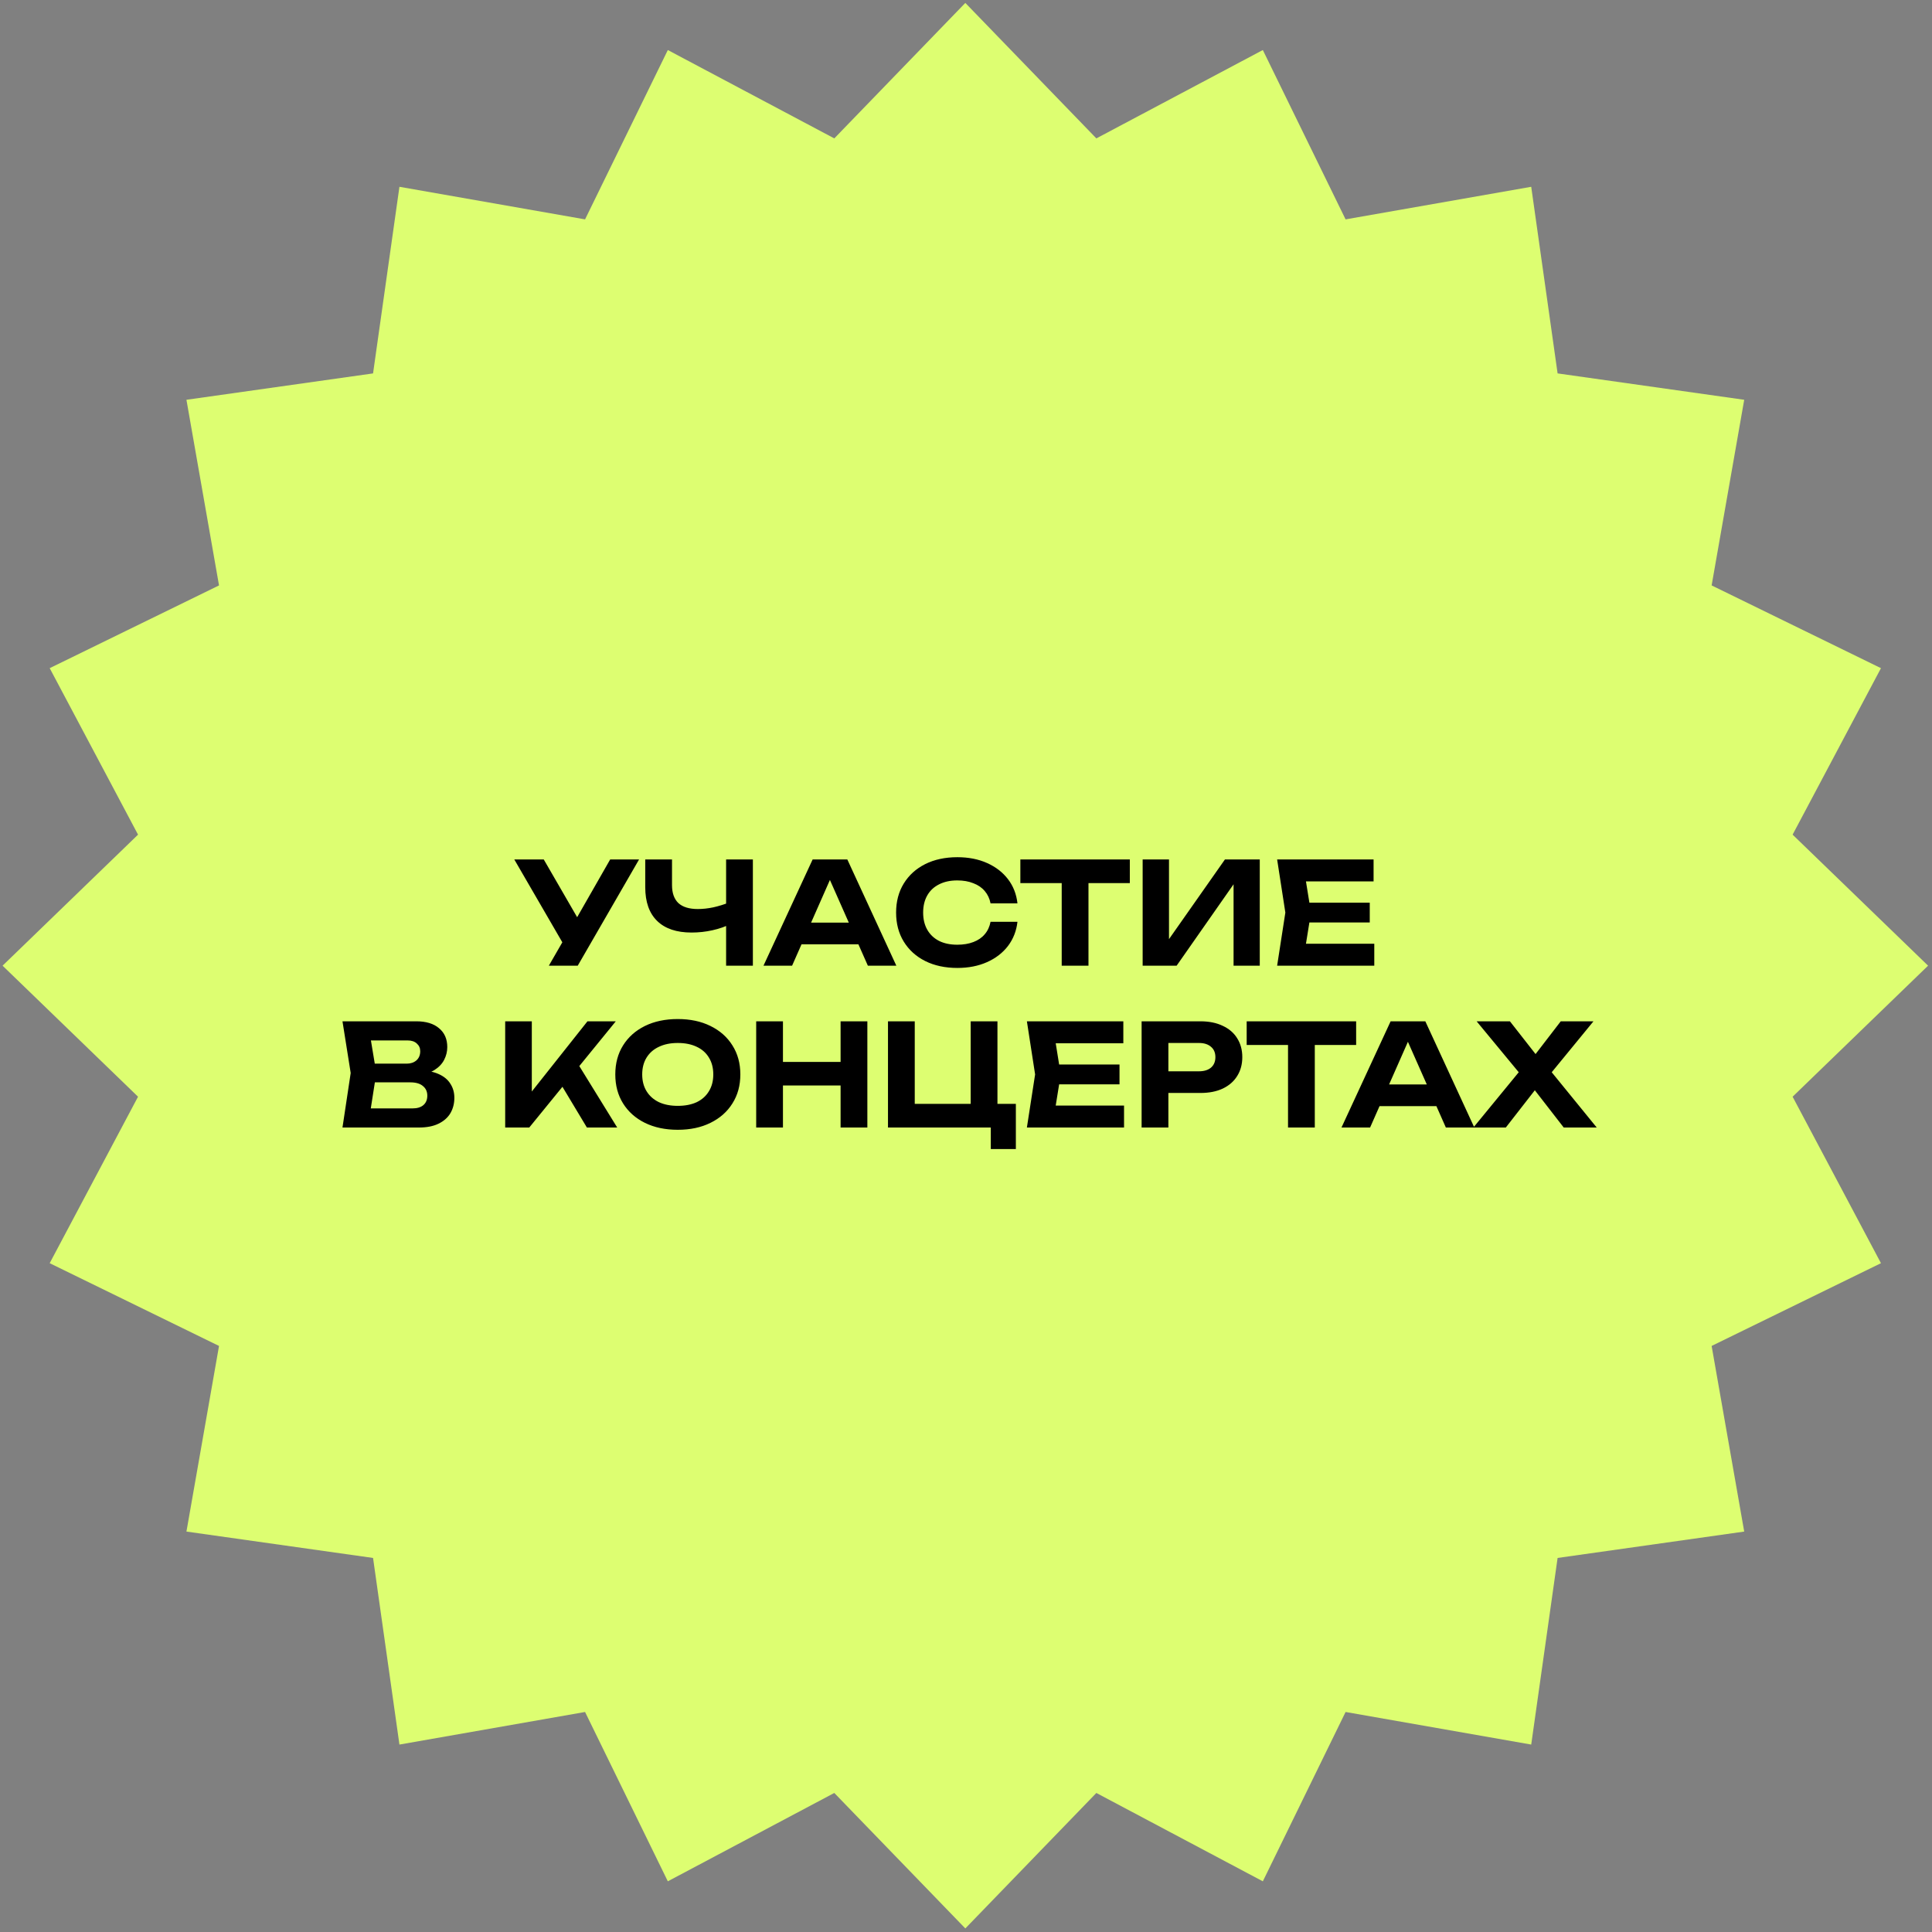
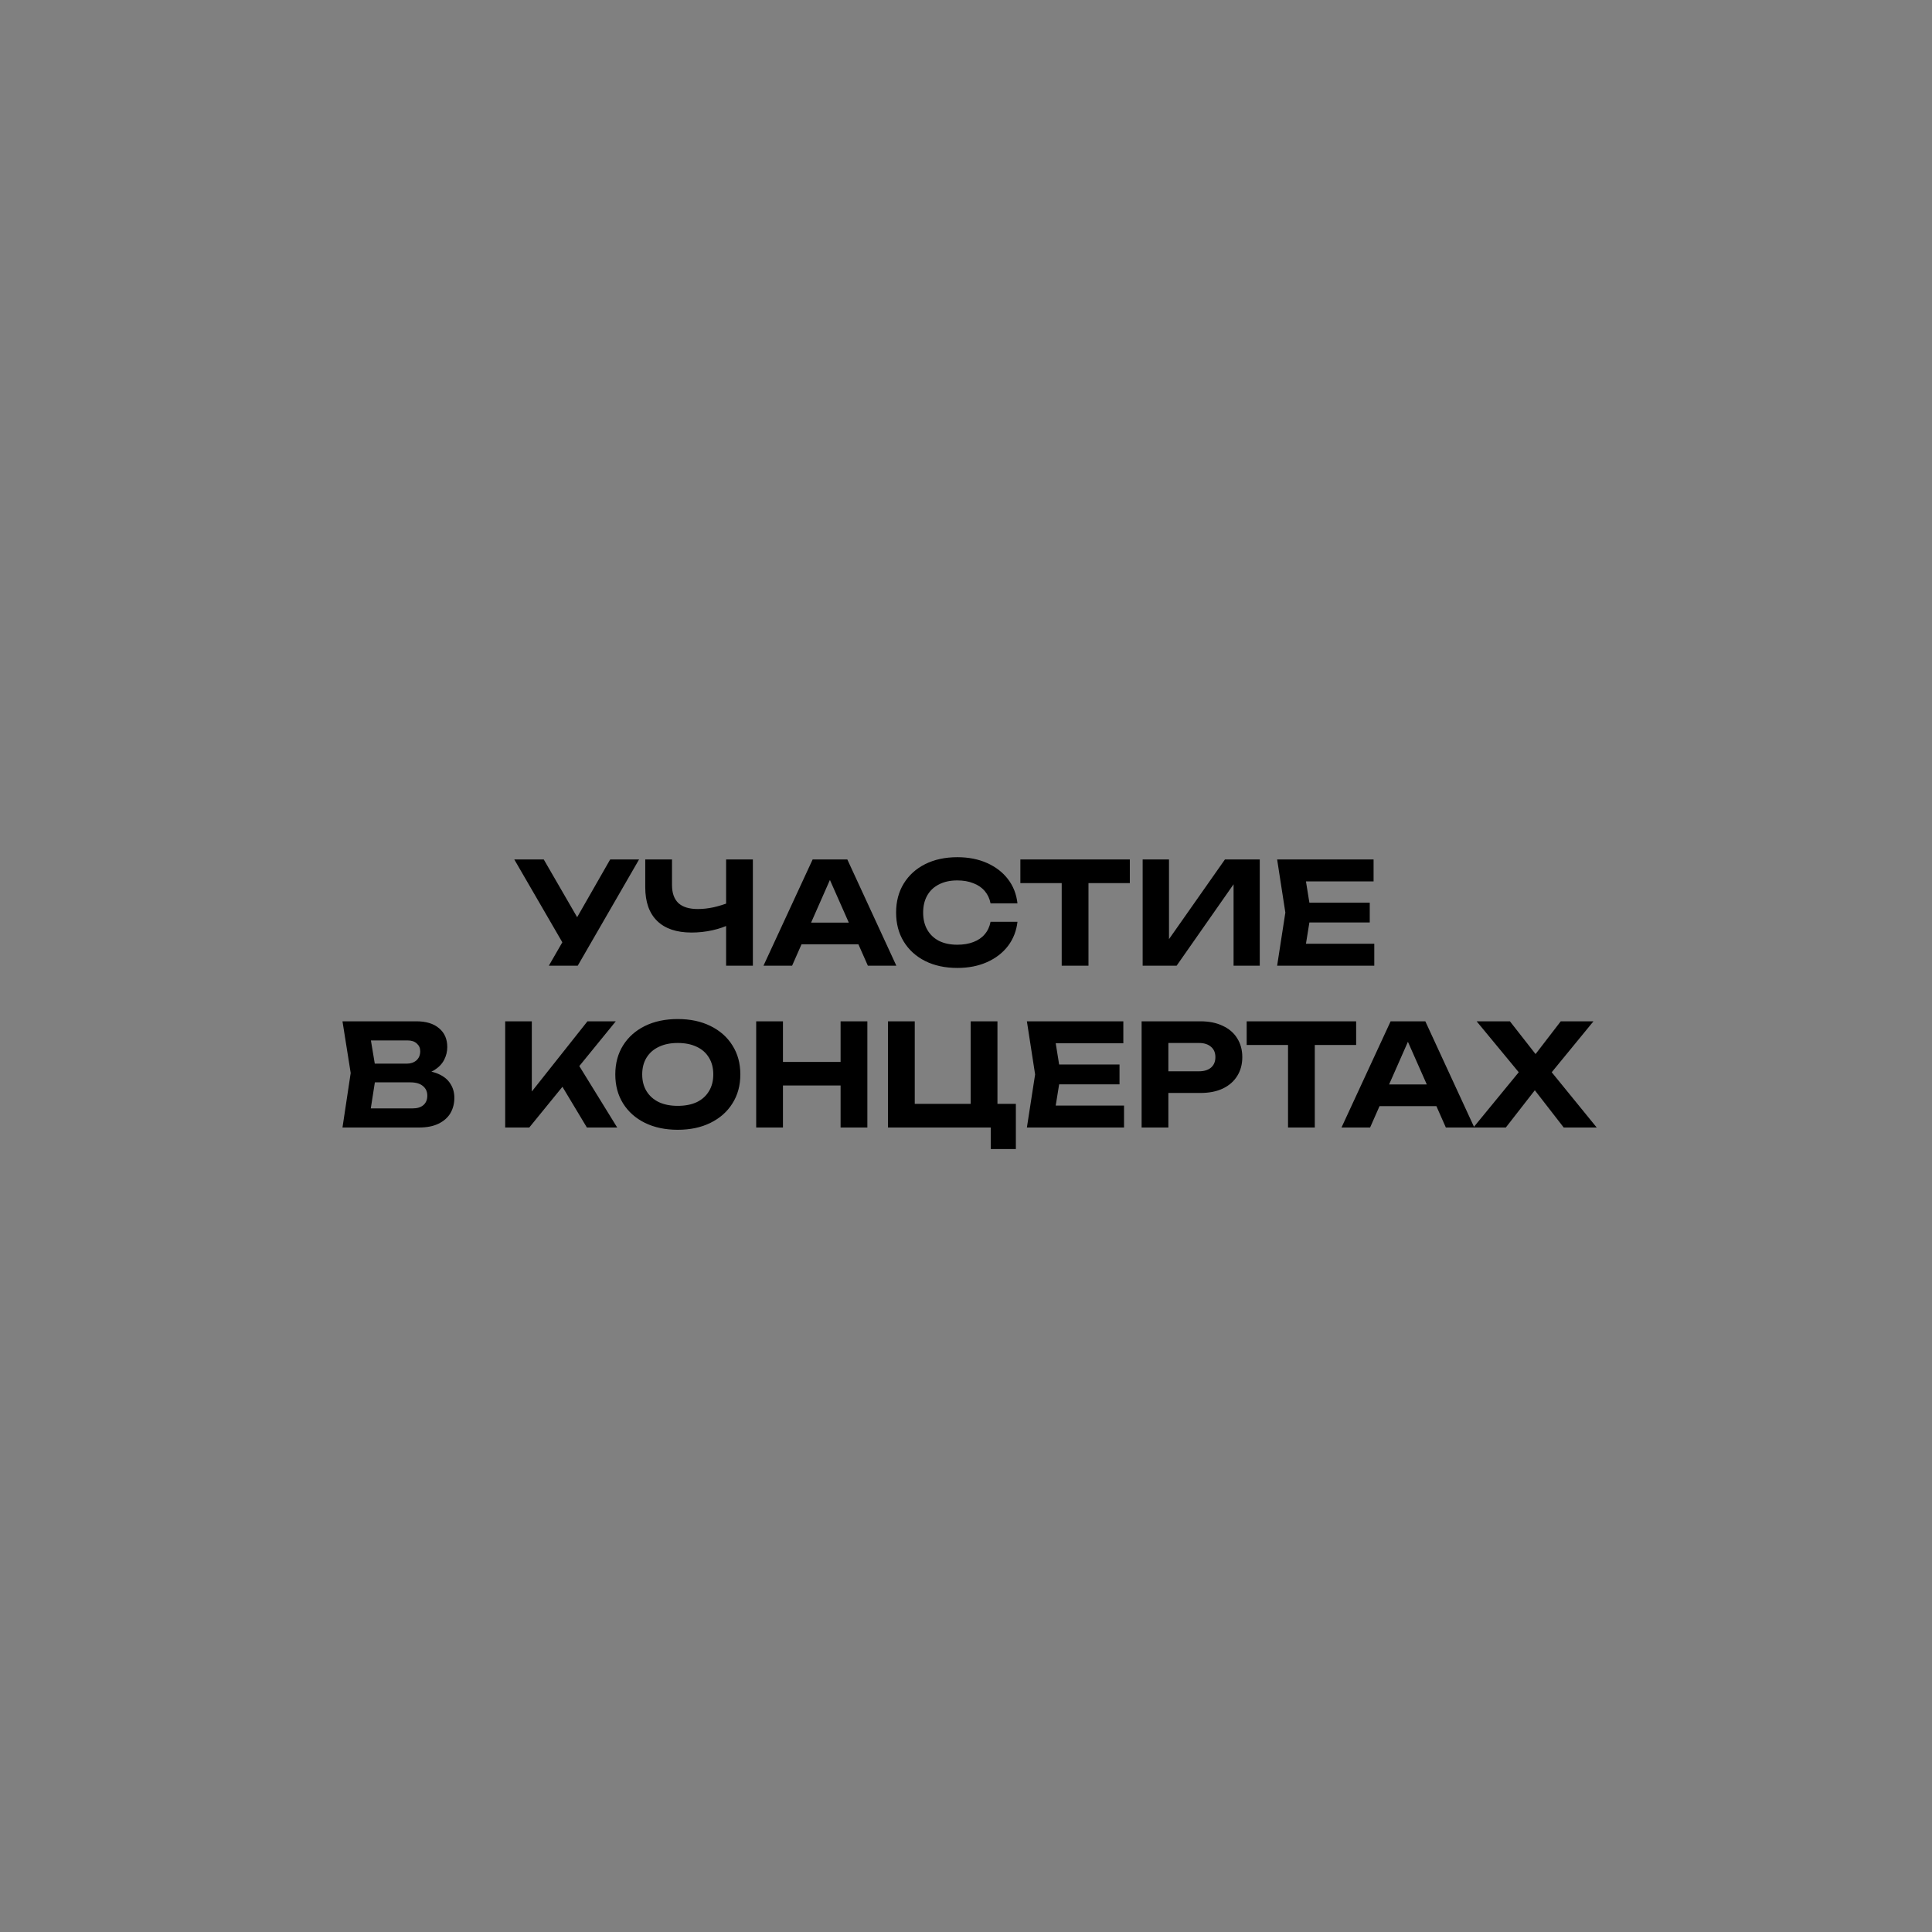
<svg xmlns="http://www.w3.org/2000/svg" width="382" height="382" viewBox="0 0 382 382" fill="none">
  <rect x="0" y="0" width="382" height="382" fill="#808080" stroke="none" />
-   <path d="M190.867 0.577L216.774 27.363L249.691 9.894L266.053 43.375L302.757 36.933L307.972 73.831L344.87 79.046L338.428 115.75L371.909 132.112L354.44 165.029L381.226 190.936L354.44 216.844L371.909 249.76L338.428 266.123L344.87 302.826L307.972 308.042L302.757 344.94L266.053 338.498L249.691 371.978L216.774 354.509L190.867 381.295L164.959 354.509L132.043 371.978L115.68 338.498L78.977 344.94L73.761 308.042L36.863 302.826L43.305 266.123L9.825 249.76L27.293 216.844L0.508 190.936L27.293 165.029L9.825 132.112L43.305 115.75L36.863 79.046L73.761 73.831L78.977 36.933L115.68 43.375L132.043 9.894L164.959 27.363L190.867 0.577Z" fill="#DDFE71" />
  <path d="M108.521 190.936L112.217 184.524H112.301L120.645 169.936H126.357L114.233 190.936H108.521ZM112.161 187.996L101.689 169.936H107.513L115.885 184.412L112.161 187.996ZM136.736 184.384C133.768 184.384 131.5 183.619 129.932 182.088C128.364 180.557 127.58 178.336 127.58 175.424V169.936H132.872V175.004C132.872 176.572 133.292 177.757 134.132 178.56C134.99 179.344 136.269 179.736 137.968 179.736C138.957 179.736 139.984 179.624 141.048 179.4C142.13 179.157 143.213 178.821 144.296 178.392L144.604 182.62C143.465 183.199 142.214 183.637 140.852 183.936C139.508 184.235 138.136 184.384 136.736 184.384ZM143.568 190.936V169.936H148.86V190.936H143.568ZM156.728 186.708V182.424H171.232V186.708H156.728ZM167.536 169.936L177.224 190.936H171.596L163.28 172.148H164.904L156.616 190.936H150.96L160.676 169.936H167.536ZM201.175 182.256C200.97 184.067 200.345 185.663 199.299 187.044C198.254 188.407 196.873 189.471 195.155 190.236C193.438 191.001 191.487 191.384 189.303 191.384C186.877 191.384 184.749 190.927 182.919 190.012C181.109 189.097 179.699 187.819 178.691 186.176C177.683 184.533 177.179 182.62 177.179 180.436C177.179 178.252 177.683 176.339 178.691 174.696C179.699 173.053 181.109 171.775 182.919 170.86C184.749 169.945 186.877 169.488 189.303 169.488C191.487 169.488 193.438 169.871 195.155 170.636C196.873 171.401 198.254 172.465 199.299 173.828C200.345 175.191 200.97 176.787 201.175 178.616H195.855C195.669 177.664 195.286 176.852 194.707 176.18C194.147 175.508 193.401 174.995 192.467 174.64C191.553 174.267 190.489 174.08 189.275 174.08C187.875 174.08 186.671 174.341 185.663 174.864C184.655 175.368 183.881 176.096 183.339 177.048C182.798 178 182.527 179.129 182.527 180.436C182.527 181.743 182.798 182.872 183.339 183.824C183.881 184.776 184.655 185.513 185.663 186.036C186.671 186.54 187.875 186.792 189.275 186.792C190.489 186.792 191.553 186.615 192.467 186.26C193.401 185.905 194.147 185.392 194.707 184.72C195.286 184.048 195.669 183.227 195.855 182.256H201.175ZM209.924 172.288H215.216V190.936H209.924V172.288ZM201.748 169.936H223.392V174.612H201.748V169.936ZM225.928 190.936V169.936H231.136V188.192L229.596 187.884L242.196 169.936H249.084V190.936H243.904V172.372L245.416 172.68L232.648 190.936H225.928ZM270.831 178.476V182.396H255.627V178.476H270.831ZM259.211 180.436L257.811 189.116L255.599 186.596H271.727V190.936H252.519L254.143 180.436L252.519 169.936H271.587V174.276H255.599L257.811 171.756L259.211 180.436ZM82.22 212.632L82.668 211.596C84.311 211.633 85.655 211.885 86.7 212.352C87.764 212.819 88.548 213.463 89.052 214.284C89.575 215.087 89.836 216.011 89.836 217.056C89.836 218.195 89.575 219.212 89.052 220.108C88.529 220.985 87.745 221.676 86.7 222.18C85.673 222.684 84.385 222.936 82.836 222.936H67.716L69.34 212.156L67.716 201.936H82.304C84.245 201.936 85.748 202.393 86.812 203.308C87.895 204.204 88.436 205.445 88.436 207.032C88.436 207.909 88.231 208.749 87.82 209.552C87.409 210.355 86.756 211.036 85.86 211.596C84.964 212.137 83.751 212.483 82.22 212.632ZM72.924 221.648L70.908 219.156H81.576C82.491 219.156 83.2 218.941 83.704 218.512C84.227 218.064 84.488 217.439 84.488 216.636C84.488 215.833 84.199 215.199 83.62 214.732C83.06 214.247 82.22 214.004 81.1 214.004H72.364V210.308H80.428C81.193 210.308 81.828 210.093 82.332 209.664C82.836 209.216 83.088 208.609 83.088 207.844C83.088 207.228 82.864 206.724 82.416 206.332C81.987 205.921 81.371 205.716 80.568 205.716H70.936L72.924 203.224L74.408 212.156L72.924 221.648ZM99.887 222.936V201.936H105.151V218.68L103.723 217.616L116.155 201.936H121.755L104.647 222.936H99.887ZM109.939 212.772L113.747 209.496L122.035 222.936H116.043L109.939 212.772ZM134.006 223.384C131.542 223.384 129.377 222.927 127.51 222.012C125.662 221.097 124.225 219.819 123.198 218.176C122.171 216.533 121.658 214.62 121.658 212.436C121.658 210.252 122.171 208.339 123.198 206.696C124.225 205.053 125.662 203.775 127.51 202.86C129.377 201.945 131.542 201.488 134.006 201.488C136.47 201.488 138.626 201.945 140.474 202.86C142.341 203.775 143.787 205.053 144.814 206.696C145.859 208.339 146.382 210.252 146.382 212.436C146.382 214.62 145.859 216.533 144.814 218.176C143.787 219.819 142.341 221.097 140.474 222.012C138.626 222.927 136.47 223.384 134.006 223.384ZM134.006 218.652C135.462 218.652 136.713 218.409 137.758 217.924C138.803 217.42 139.606 216.701 140.166 215.768C140.745 214.835 141.034 213.724 141.034 212.436C141.034 211.148 140.745 210.037 140.166 209.104C139.606 208.171 138.803 207.461 137.758 206.976C136.713 206.472 135.462 206.22 134.006 206.22C132.569 206.22 131.327 206.472 130.282 206.976C129.237 207.461 128.425 208.171 127.846 209.104C127.267 210.037 126.978 211.148 126.978 212.436C126.978 213.724 127.267 214.835 127.846 215.768C128.425 216.701 129.237 217.42 130.282 217.924C131.327 218.409 132.569 218.652 134.006 218.652ZM149.516 201.936H154.808V222.936H149.516V201.936ZM166.204 201.936H171.496V222.936H166.204V201.936ZM152.456 209.972H168.444V214.62H152.456V209.972ZM197.219 201.936V219.968L195.371 218.26H200.859V227.192H195.903V221.984L197.527 222.936H175.575V201.936H180.867V219.968L179.159 218.26H193.775L191.927 219.968V201.936H197.219ZM221.352 210.476V214.396H206.148V210.476H221.352ZM209.732 212.436L208.332 221.116L206.12 218.596H222.248V222.936H203.04L204.664 212.436L203.04 201.936H222.108V206.276H206.12L208.332 203.756L209.732 212.436ZM237.343 201.936C239.061 201.936 240.535 202.235 241.767 202.832C243.018 203.411 243.97 204.232 244.623 205.296C245.295 206.36 245.631 207.601 245.631 209.02C245.631 210.439 245.295 211.68 244.623 212.744C243.97 213.808 243.018 214.639 241.767 215.236C240.535 215.815 239.061 216.104 237.343 216.104H228.159V211.82H237.063C238.071 211.82 238.865 211.577 239.443 211.092C240.022 210.588 240.311 209.897 240.311 209.02C240.311 208.143 240.022 207.461 239.443 206.976C238.865 206.472 238.071 206.22 237.063 206.22H228.635L231.015 203.756V222.936H225.723V201.936H237.343ZM254.672 204.288H259.964V222.936H254.672V204.288ZM246.496 201.936H268.14V206.612H246.496V201.936ZM271.011 218.708V214.424H285.515V218.708H271.011ZM281.819 201.936L291.507 222.936H285.879L277.563 204.148H279.187L270.899 222.936H265.243L274.959 201.936H281.819ZM305.517 213.584V210.42L315.709 222.936H309.185L302.213 213.948H304.733L297.733 222.936H291.321L301.569 210.448V213.556L291.965 201.936H298.545L304.901 210.056H302.353L308.597 201.936H315.065L305.517 213.584Z" fill="black" />
</svg>